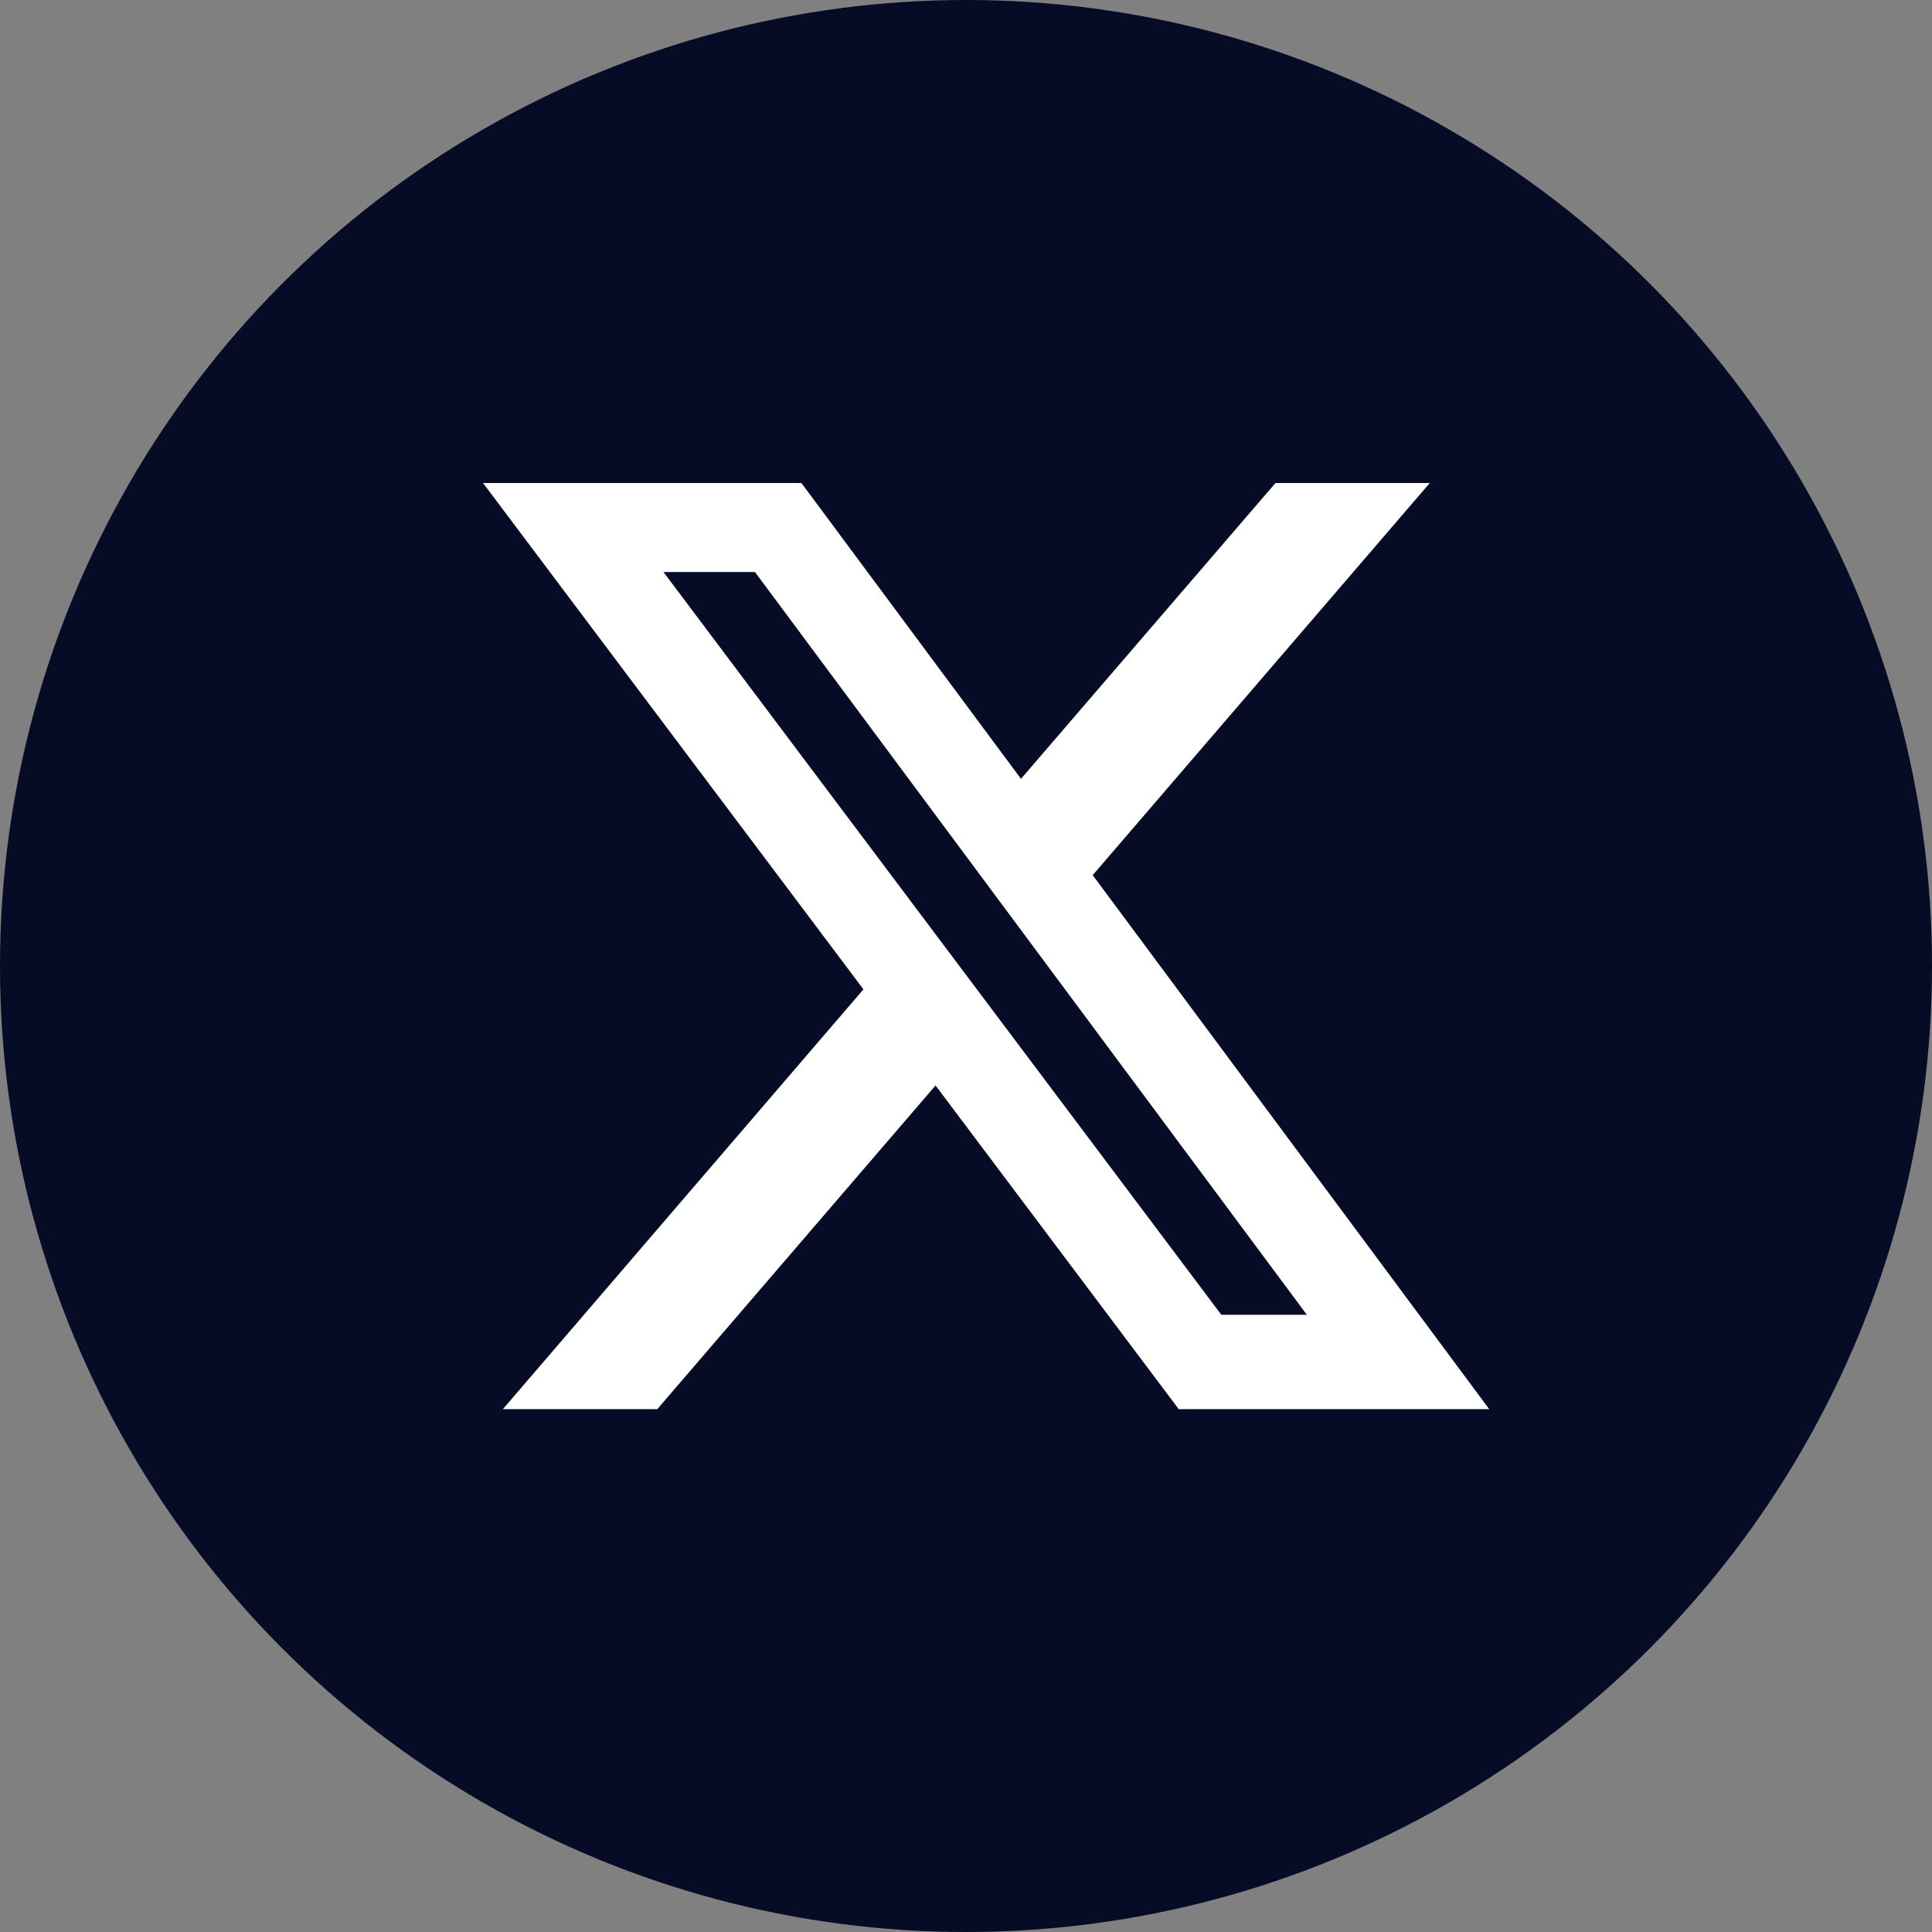
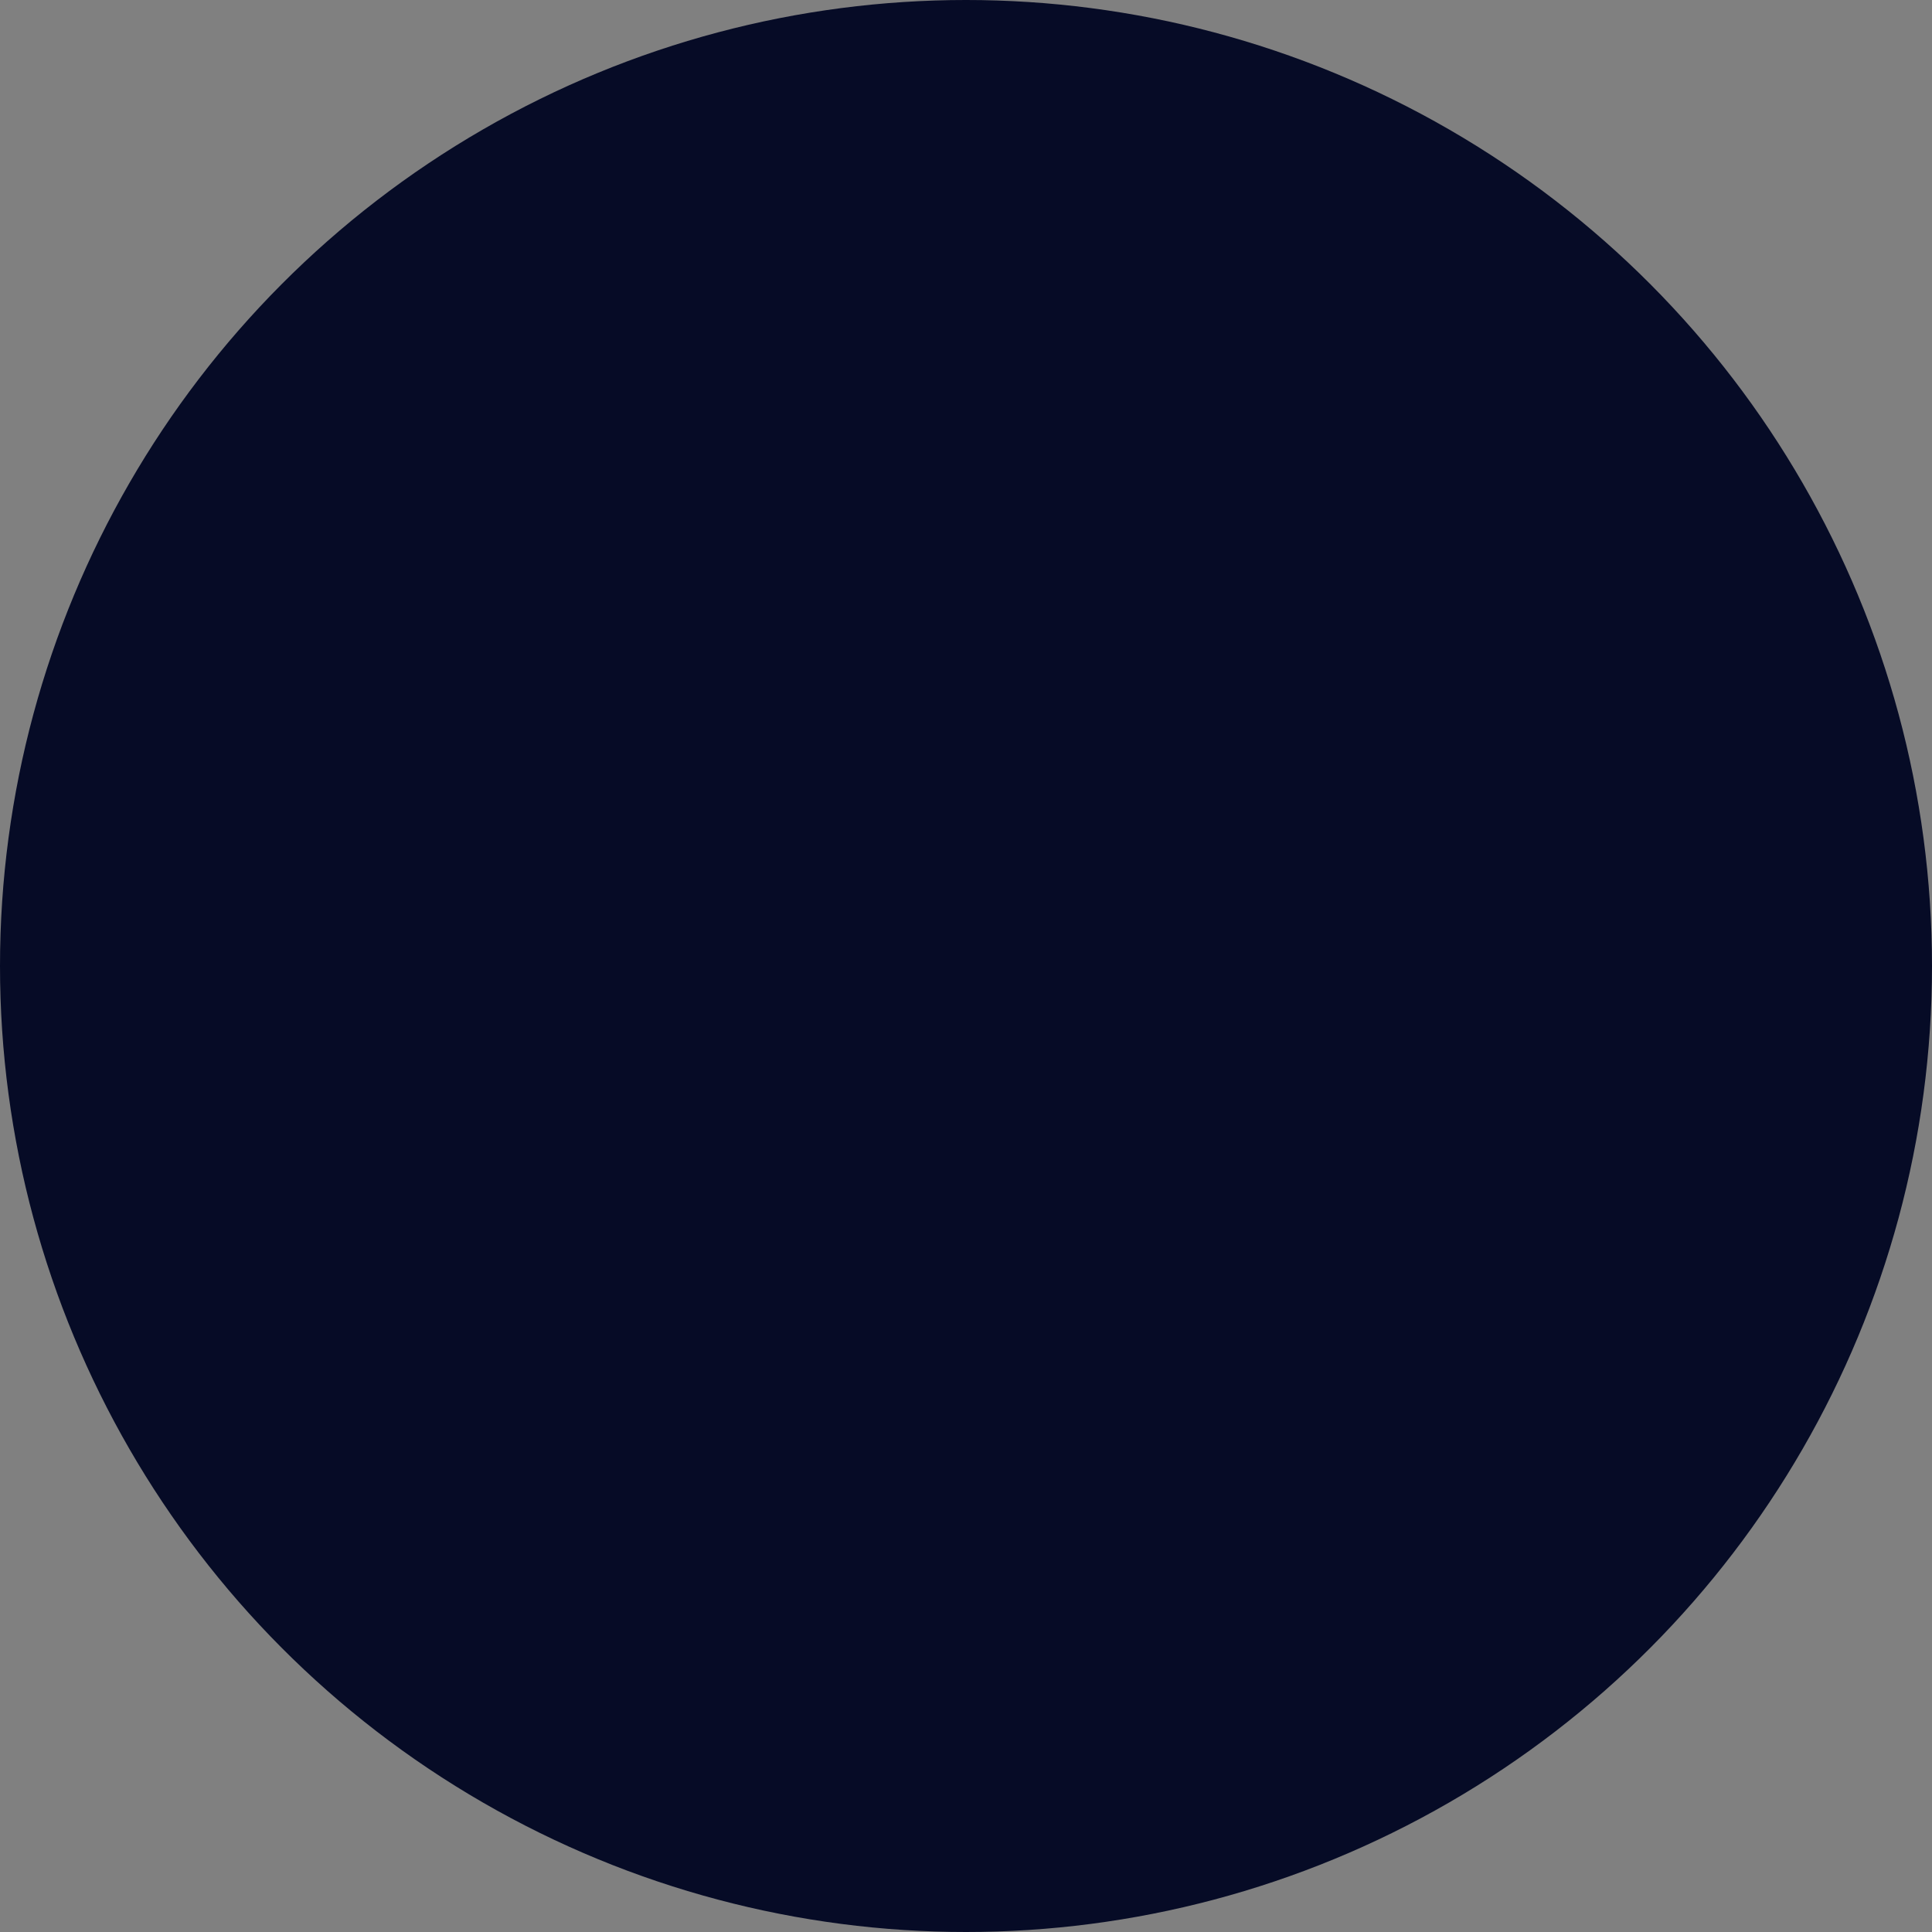
<svg xmlns="http://www.w3.org/2000/svg" width="48" height="48" viewBox="0 0 48 48" fill="none">
  <rect x="0" y="0" width="48" height="48" fill="#808080" stroke="none" />
  <circle cx="24" cy="24" r="24" fill="#060B26" />
-   <path d="M30.343 32.665H32.468L18.757 14.212H16.484L30.343 32.665ZM31.689 12H35.523L27.148 21.743L37 35.011H29.286L23.243 26.968L16.329 35.011H12.493L21.452 24.58L12 12H19.911L25.366 19.35L31.689 12Z" fill="white" />
</svg>